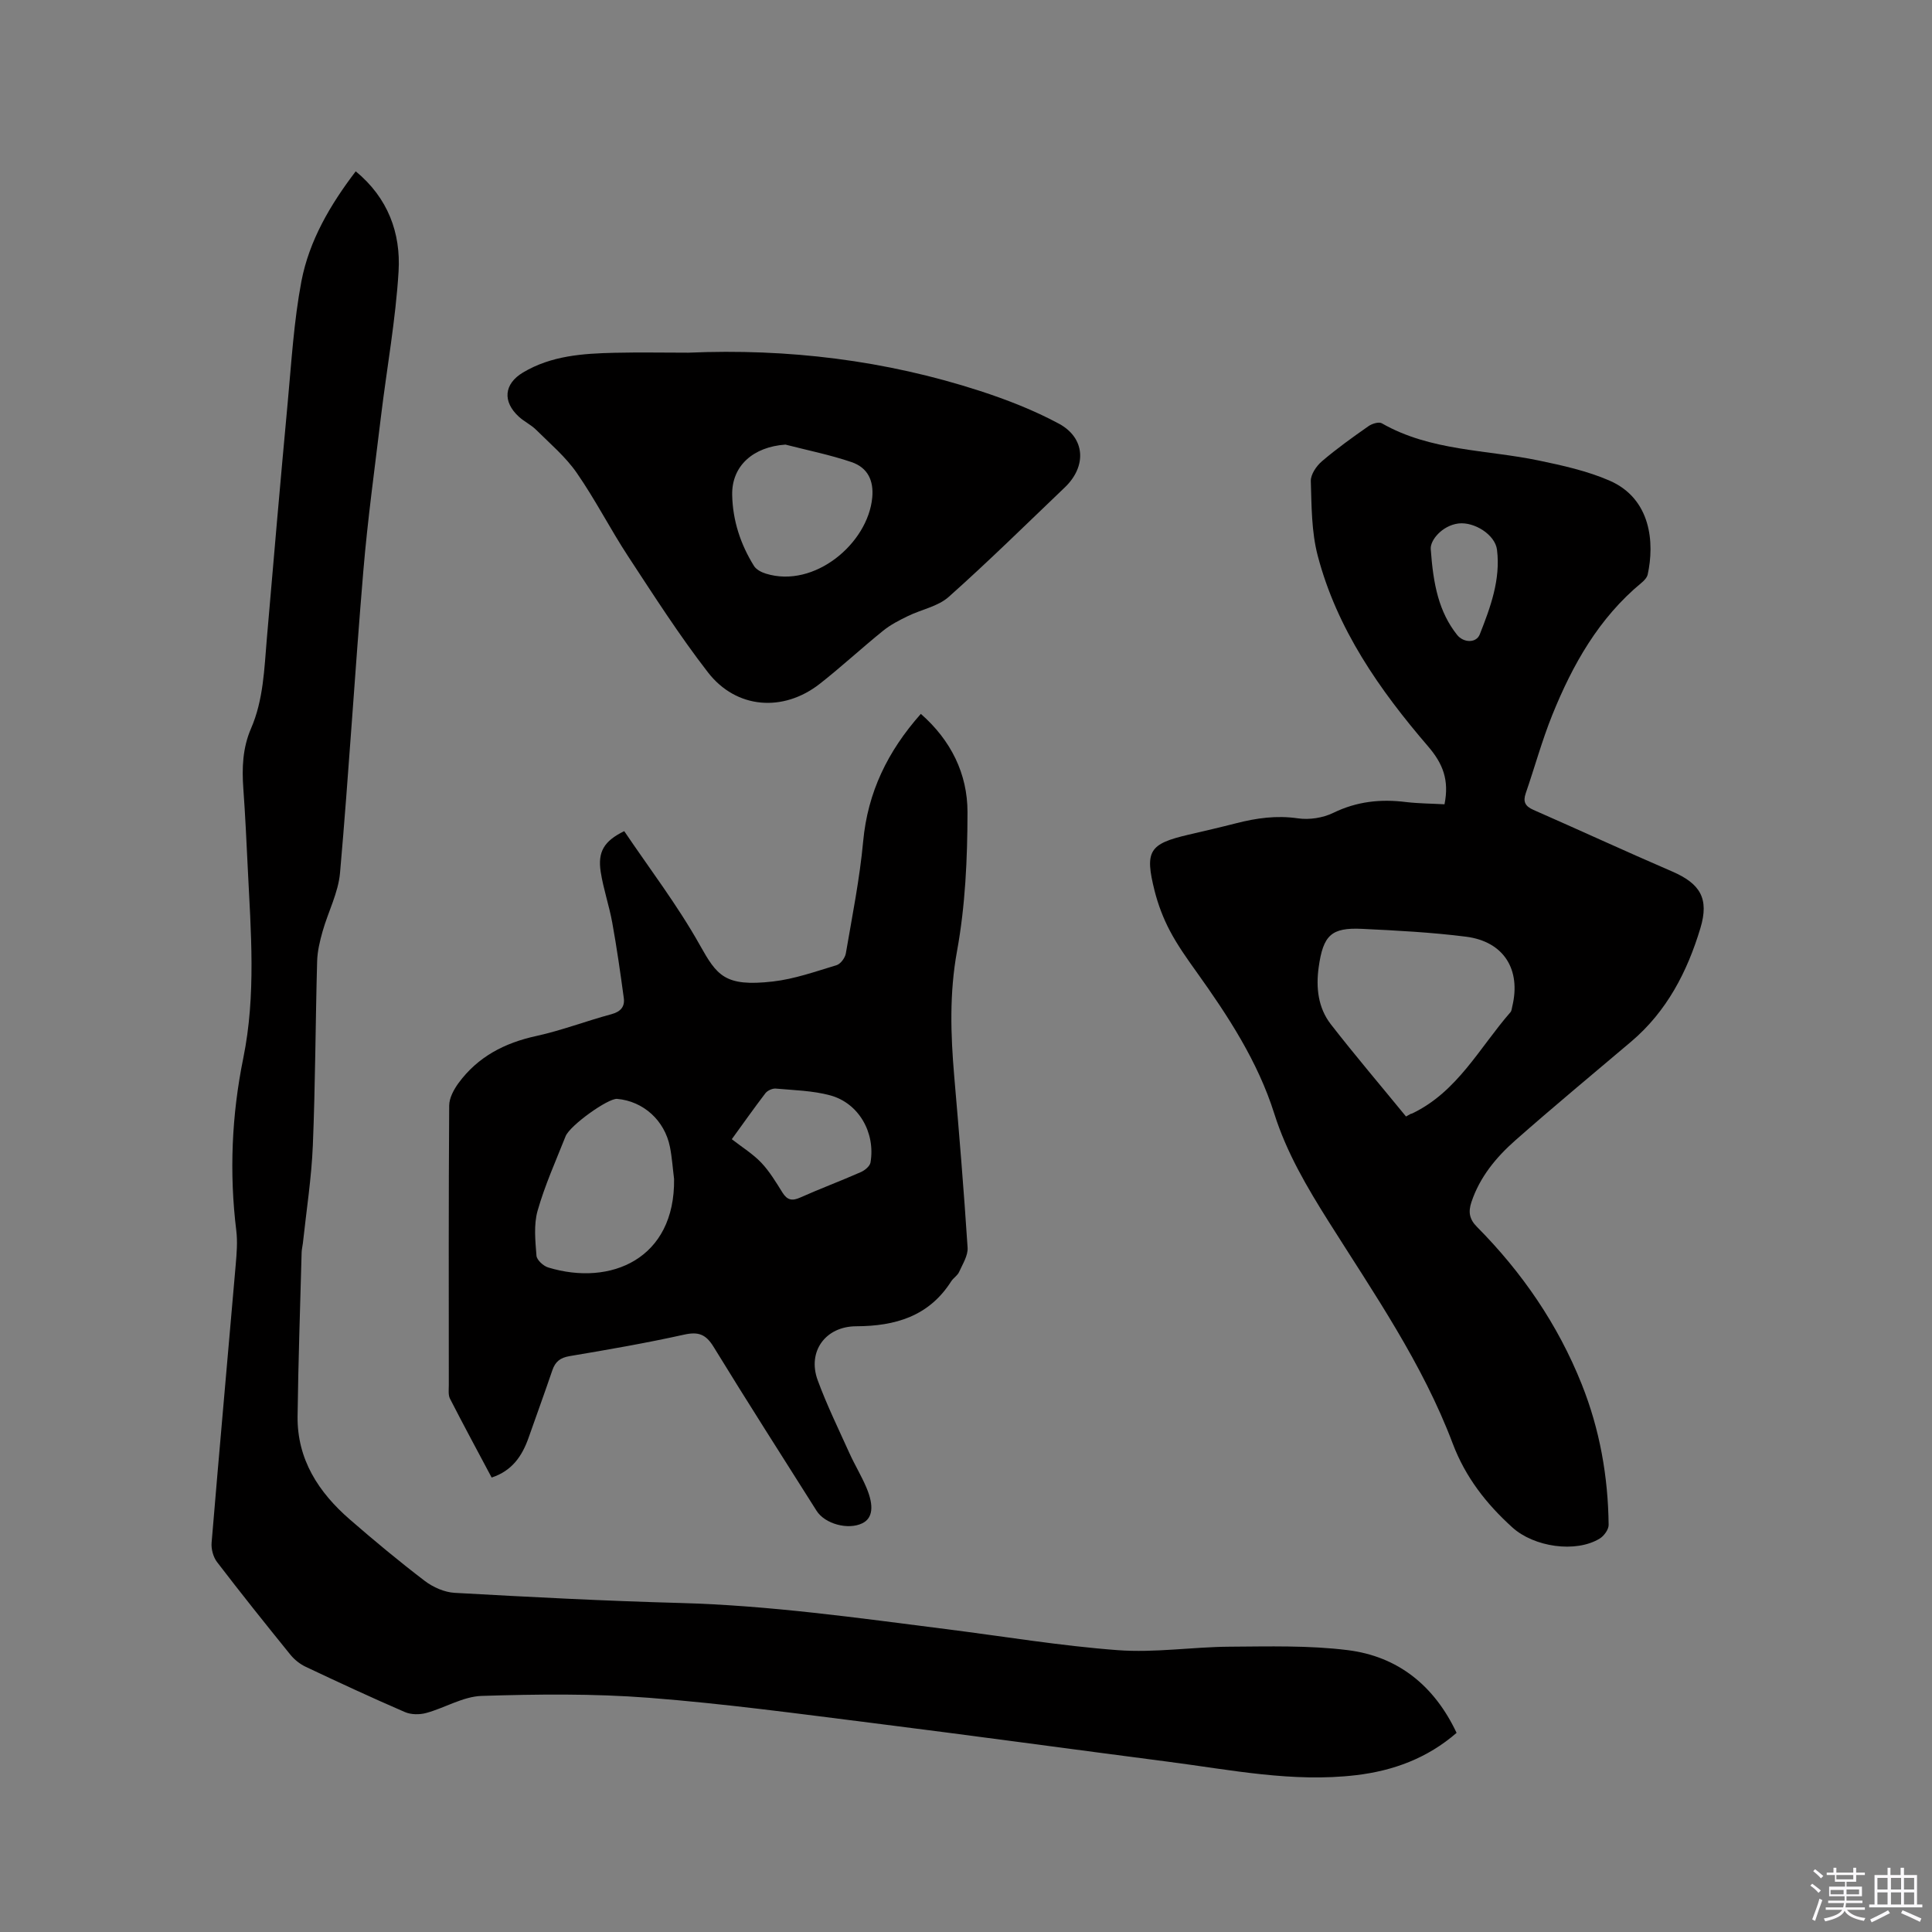
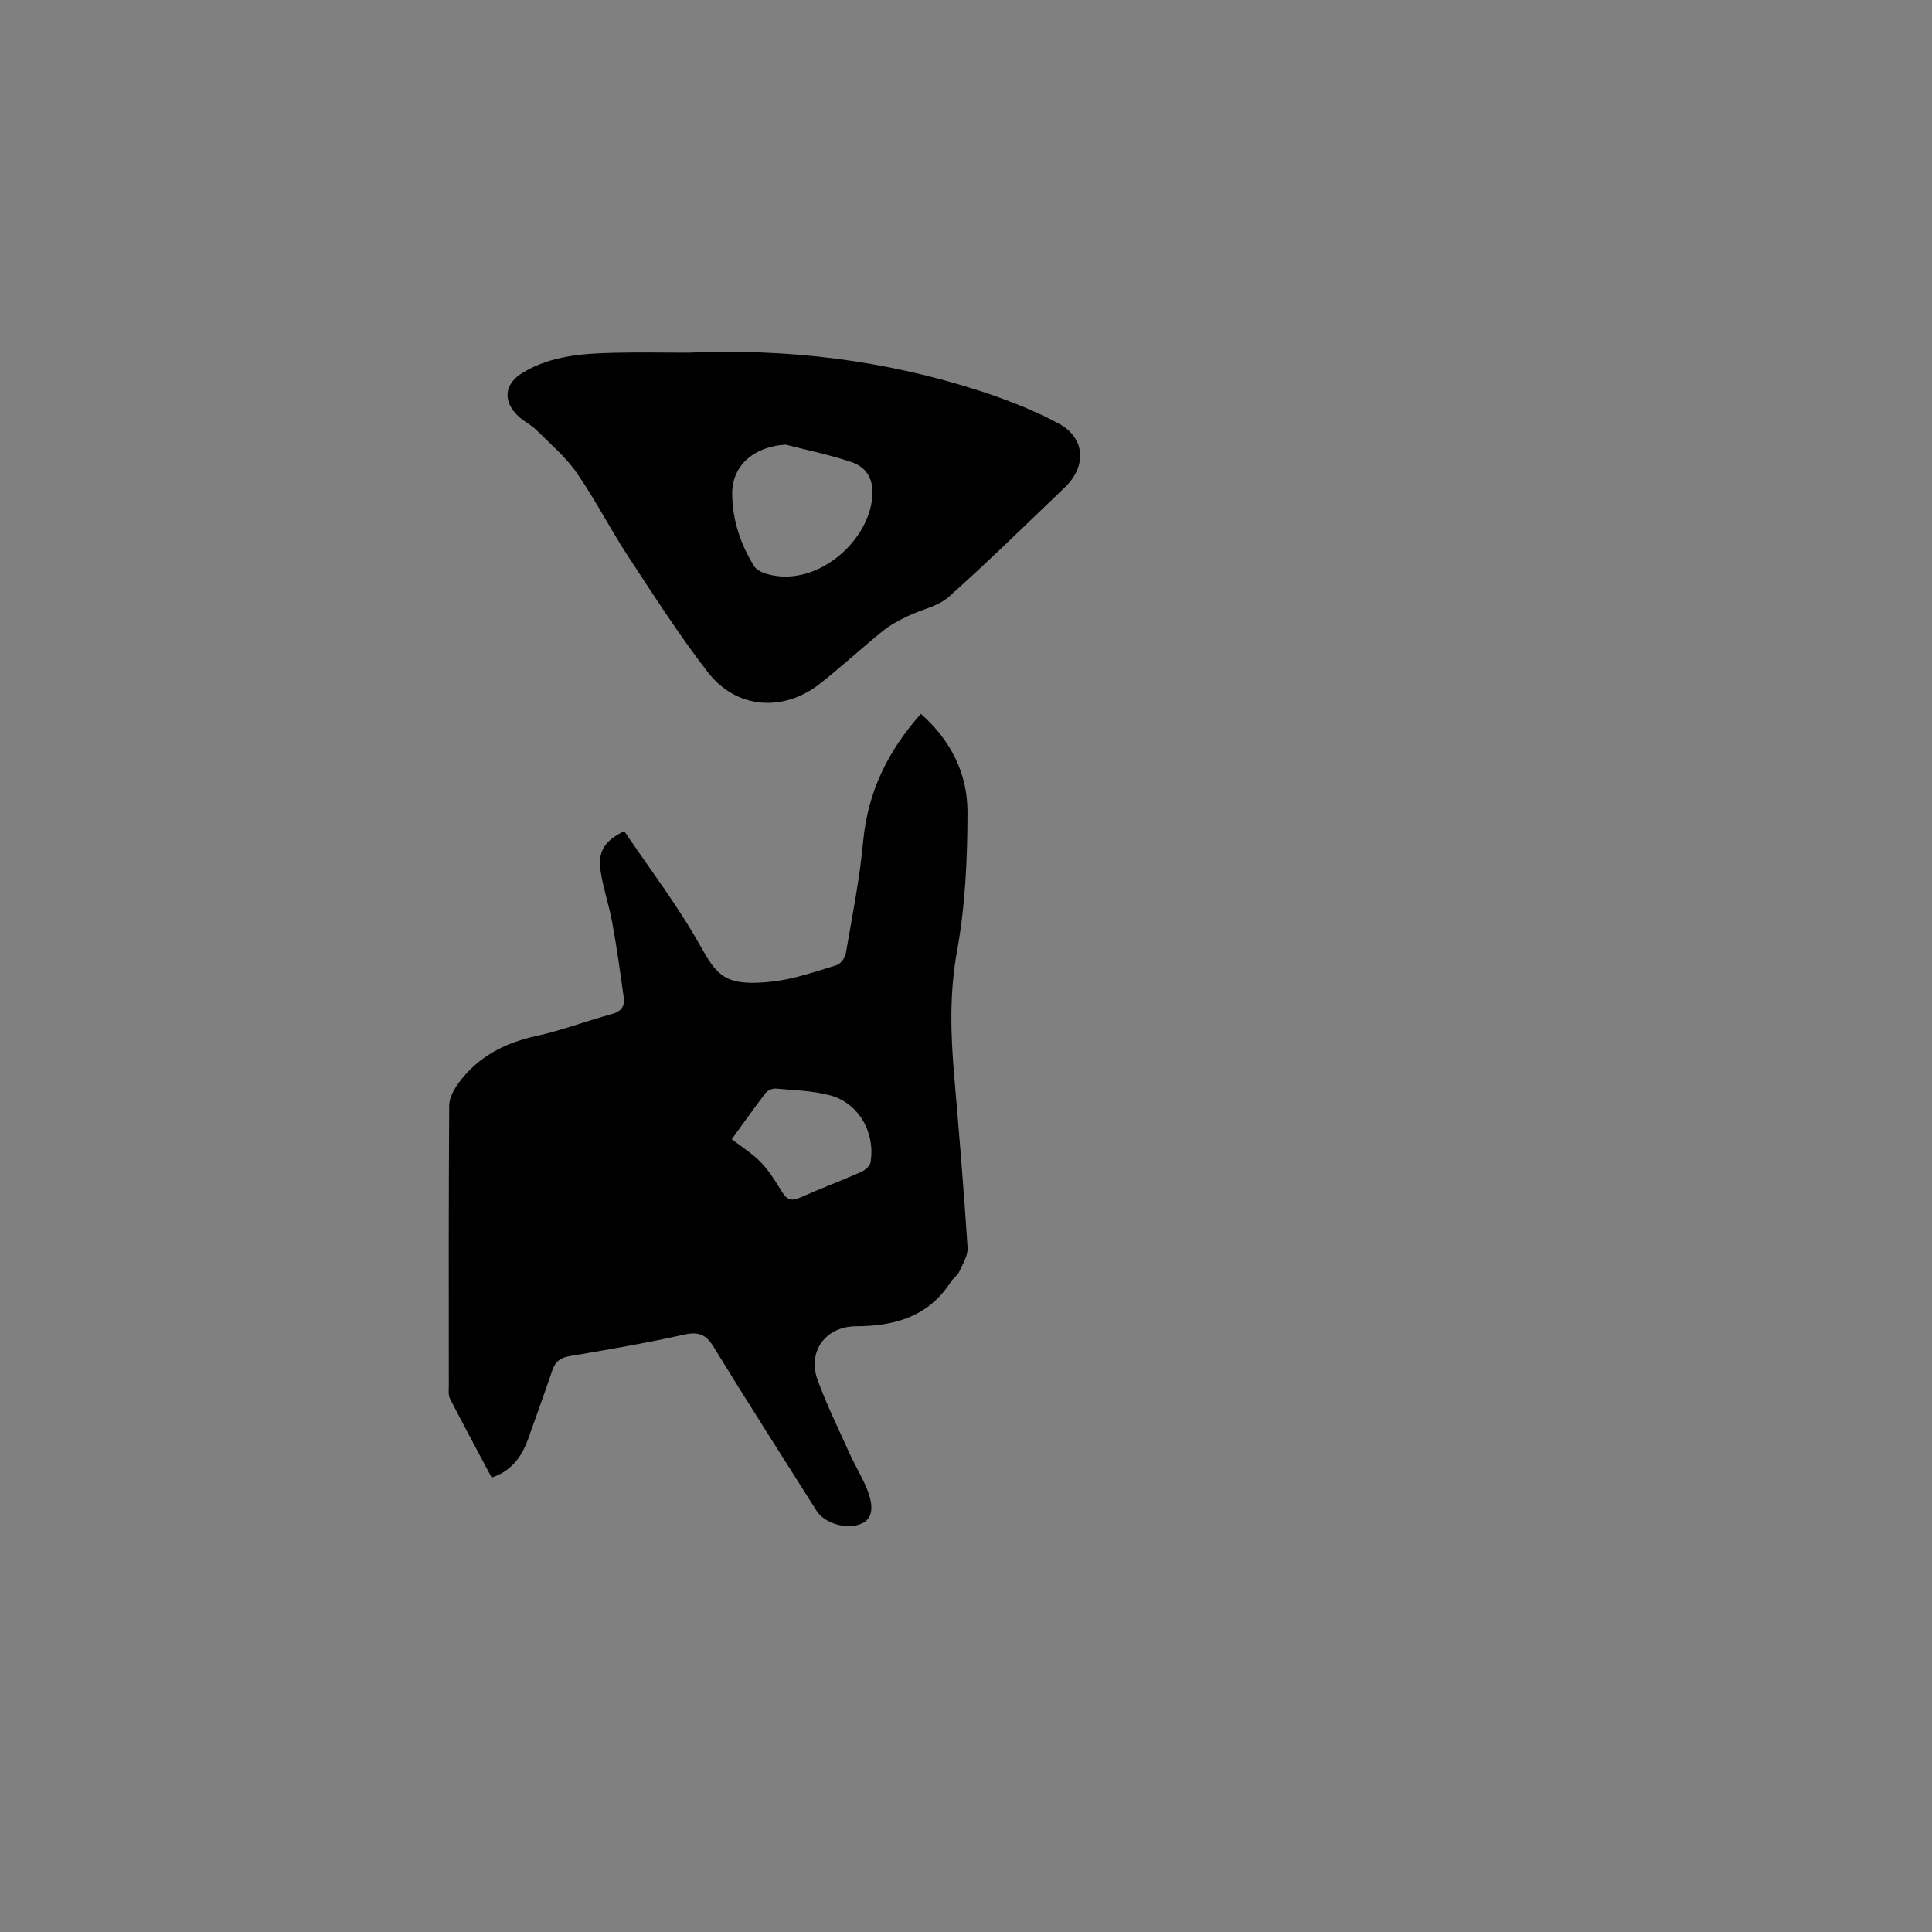
<svg xmlns="http://www.w3.org/2000/svg" enable-background="new 0 0 400 400" viewBox="0 0 400 400">
  <rect x="0" y="0" width="400" height="400" fill="#808080" stroke="none" />
-   <path d="m374.8 390.4.4-.4c.7.5 1.3 1 1.8 1.4l-.5.5c-.5-.6-1.1-1.1-1.7-1.5zm1 7.3-.6-.3c.5-1.4 1.1-2.8 1.5-4.3.2.1.4.2.6.3-.5 1.3-1 2.8-1.5 4.3zm-.4-10.3.4-.4c.4.3 1 .8 1.7 1.4l-.5.5c-.4-.5-1-1-1.6-1.5zm2.5.3h1.7v-1h.6v1h3.5v-1h.6v1h1.8v.5h-1.8v1.4h-2v1h3.2v2h-3.2v.9h3.3v.5h-3.4c0 .3-.1.6-.1.9h4v.5h-3.7c.7.9 1.9 1.5 3.8 1.7-.1.2-.2.4-.3.6-2.1-.4-3.5-1.1-4-2.1-.4 1-1.8 1.7-4 2.2-.1-.2-.2-.4-.3-.6 2.1-.4 3.4-1 3.8-1.8h-3.4v-.5h3.6c.1-.3.1-.6.2-.9h-3.3v-.5h3.4c0-.3 0-.6 0-.9h-3.2v-2h3.3v-1h-2.1v-1.4h-1.7v-.5zm1.1 3.5v1h2.7c0-.3 0-.4 0-.4 0-.1 0-.2 0-.2 0-.1 0-.2 0-.3h-2.7zm1.2-3v.9h3.5v-.9zm4.7 3h-2.6v.6.4h2.6z" fill="#fbfafc" />
-   <path d="m393.6 386.7h.6v1.5h2.7v6.1h1.1v.6h-11v-.6h1.1v-6.1h2.7v-1.5h.6v1.5h2.1v-1.5zm-2.7 8.8.4.6c-1.2.6-2.5 1.3-3.8 1.9-.1-.2-.2-.4-.3-.6 1.2-.6 2.5-1.2 3.7-1.9zm-2.2-6.7v2.4h2.1v-2.4zm0 3v2.5h2.1v-2.5zm2.8-3v2.4h2.1v-2.4zm0 3v2.5h2.1v-2.5zm6 6.1c-1.4-.7-2.7-1.3-3.9-1.8l.3-.6c1.5.6 2.7 1.2 3.9 1.7zm-1.2-9.1h-2.1v2.4h2.1zm-2.1 3v2.5h2.1v-2.5z" fill="#fbfafc" />
  <g fill="#010000">
-     <path d="m299.07 166.52c1-5-.31-8.39-3.39-11.98-10.06-11.7-18.9-24.33-22.87-39.53-1.29-4.93-1.26-10.26-1.42-15.41-.04-1.36 1.15-3.11 2.29-4.09 3.05-2.61 6.34-4.96 9.64-7.27.73-.52 2.15-.96 2.77-.6 10.1 5.78 21.61 5.43 32.52 7.71 4.95 1.03 9.99 2.15 14.59 4.14 8.72 3.78 9.35 12.99 7.94 19.44-.14.64-.73 1.28-1.27 1.72-8.85 7.31-14.28 16.96-18.48 27.36-2.13 5.28-3.64 10.82-5.5 16.22-.6 1.74-.14 2.69 1.57 3.44 9.59 4.21 19.1 8.6 28.72 12.75 5.83 2.52 7.72 5.6 5.87 11.74-2.72 9.04-6.96 17.25-14.34 23.5-8.01 6.78-16.09 13.48-23.96 20.42-3.98 3.51-7.37 7.59-9.11 12.81-.67 2.02-.44 3.52 1.14 5.11 9.35 9.43 16.74 20.18 21.69 32.57 3.74 9.36 5.47 19.11 5.58 29.15.01.95-.96 2.28-1.84 2.82-4.98 3.04-13.61 1.75-18.09-2.3-5.41-4.9-9.72-10.41-12.35-17.37-6.25-16.57-16.31-31.08-25.68-45.94-4.47-7.1-8.71-14.28-11.25-22.32-3.43-10.87-9.57-20.23-16.11-29.38-1.97-2.75-3.95-5.54-5.52-8.52-1.37-2.59-2.44-5.42-3.16-8.26-2.08-8.28-1.12-9.73 6.95-11.62 3.3-.77 6.6-1.53 9.88-2.37 4.23-1.09 8.41-1.68 12.85-1.03 2.35.34 5.16-.09 7.3-1.13 4.88-2.38 9.84-2.91 15.11-2.24 2.59.3 5.23.31 7.93.46zm-7.97 64.64c.32-.18.64-.36.96-.54.1-.03.21-.04.3-.08 9.38-4.48 13.95-13.63 20.37-20.98.25-.29.27-.79.37-1.19 1.85-7.66-1.77-13.45-9.59-14.44-7.12-.9-14.32-1.28-21.5-1.62-6.38-.31-8.06 1.31-8.99 7.94-.59 4.23-.13 8.4 2.51 11.81 5.03 6.47 10.36 12.73 15.57 19.1zm5.12-117.47c.52 7.35 1.68 13 5.46 17.76 1.31 1.65 3.96 1.75 4.69-.11 2.21-5.6 4.33-11.33 3.57-17.51-.38-3.12-4.69-5.84-7.98-5.45-3.36.42-5.89 3.46-5.74 5.31z" />
-     <path d="m73.65 35.47c6.69 5.51 9.34 12.78 8.87 20.71-.6 10.01-2.42 19.95-3.63 29.93-1.29 10.71-2.77 21.41-3.67 32.15-1.75 20.81-2.99 41.65-4.82 62.45-.36 4.11-2.46 8.06-3.61 12.12-.57 2.01-1.07 4.1-1.13 6.17-.35 12.72-.37 25.44-.89 38.15-.28 6.76-1.34 13.49-2.06 20.23-.07.63-.24 1.26-.26 1.89-.3 11.32-.7 22.63-.84 33.95-.11 8.94 4.36 15.77 10.84 21.39 5.04 4.38 10.18 8.65 15.49 12.7 1.72 1.31 4.07 2.35 6.19 2.47 15.55.87 31.1 1.68 46.67 2.1 18.48.5 36.72 3.08 55 5.4 11.88 1.5 23.72 3.48 35.64 4.37 7.66.57 15.43-.67 23.15-.72 8.14-.05 16.37-.29 24.42.71 10.47 1.3 17.97 7.4 22.56 17.13-6.05 5.25-13.11 7.85-20.82 8.76-13.12 1.55-25.96-1.11-38.86-2.78-20.37-2.64-40.73-5.44-61.11-8-15.45-1.94-30.9-4.04-46.42-5.24-11.49-.89-23.1-.75-34.63-.39-3.85.12-7.6 2.47-11.47 3.53-1.38.38-3.15.37-4.44-.19-6.9-2.98-13.71-6.15-20.51-9.36-1.19-.56-2.34-1.47-3.17-2.49-5.14-6.34-10.24-12.72-15.2-19.2-.79-1.03-1.24-2.69-1.13-4 1.6-19.22 3.34-38.43 5-57.65.2-2.32.39-4.69.11-6.98-1.47-11.99-.95-23.93 1.45-35.71 2.66-13.08 1.57-26.17.93-39.28-.27-5.51-.52-11.01-.92-16.51-.31-4.28-.15-8.44 1.59-12.45 2.58-5.95 2.74-12.34 3.28-18.66 1.39-16.26 2.8-32.51 4.31-48.76.78-8.42 1.28-16.92 2.85-25.21 1.62-8.38 5.92-15.75 11.24-22.73z" />
-     <path d="m101.79 305.91c-2.92-5.49-5.83-10.87-8.62-16.32-.4-.78-.25-1.87-.25-2.81-.01-19.3-.05-38.6.08-57.9.01-1.56.96-3.31 1.93-4.64 4-5.45 9.53-8.32 16.11-9.75 5.26-1.15 10.34-3.11 15.55-4.51 1.92-.52 2.8-1.56 2.56-3.35-.71-5.22-1.45-10.43-2.39-15.61-.64-3.53-1.84-6.97-2.39-10.51-.64-4.15.67-6.38 4.87-8.43 5.22 7.74 11.02 15.32 15.64 23.56 3.55 6.32 5.15 8.71 15.13 7.57 4.47-.51 8.84-2.07 13.19-3.38.83-.25 1.76-1.51 1.92-2.43 1.32-7.72 2.87-15.43 3.59-23.21.94-10.17 5.08-18.66 11.94-26.39 6.25 5.48 9.67 12.43 9.66 20.36-.01 9.6-.45 19.35-2.17 28.76-1.59 8.73-1.32 17.23-.58 25.88 1.02 11.83 2 23.66 2.77 35.5.11 1.65-1.03 3.41-1.76 5.05-.33.74-1.18 1.23-1.63 1.93-4.61 7.25-11.58 9.28-19.67 9.31-6.38.02-10.15 5.24-7.98 11.16 1.89 5.15 4.32 10.11 6.58 15.12 1.09 2.41 2.48 4.68 3.51 7.12 1.64 3.87 1.27 6.35-.83 7.38-2.94 1.45-7.77.15-9.49-2.58-7.13-11.29-14.33-22.53-21.3-33.91-1.6-2.62-3.13-3.22-6.11-2.56-7.85 1.74-15.79 3.12-23.72 4.45-1.96.33-2.97 1.15-3.58 2.95-1.6 4.7-3.3 9.36-4.95 14.05-1.33 3.72-3.39 6.75-7.61 8.14zm37.77-61.82c-.28-2.2-.42-4.43-.85-6.6-1.09-5.53-5.52-9.5-10.94-9.98-1.85-.16-9.76 5.47-10.67 7.74-2.03 5.11-4.3 10.16-5.8 15.43-.82 2.9-.47 6.21-.23 9.3.07.89 1.43 2.14 2.44 2.44 12.93 3.94 26.28-1.79 26.05-18.33zm11.95-8.23c2.2 1.71 4.39 3.06 6.11 4.87 1.72 1.82 3.05 4.05 4.39 6.19.98 1.56 1.99 1.77 3.66 1.02 4.15-1.85 8.41-3.44 12.56-5.27.82-.36 1.87-1.22 2-1.99 1.05-6.18-2.44-12.3-8.35-13.9-3.62-.98-7.49-1.06-11.26-1.4-.7-.06-1.72.4-2.15.96-2.42 3.17-4.72 6.43-6.96 9.52z" />
+     <path d="m101.79 305.91c-2.92-5.49-5.83-10.87-8.62-16.32-.4-.78-.25-1.87-.25-2.81-.01-19.3-.05-38.6.08-57.9.01-1.56.96-3.31 1.93-4.64 4-5.45 9.53-8.32 16.11-9.75 5.26-1.15 10.34-3.11 15.55-4.51 1.92-.52 2.8-1.56 2.56-3.35-.71-5.22-1.45-10.43-2.39-15.61-.64-3.53-1.84-6.97-2.39-10.51-.64-4.15.67-6.38 4.87-8.43 5.22 7.74 11.02 15.32 15.64 23.56 3.55 6.32 5.15 8.71 15.13 7.57 4.47-.51 8.84-2.07 13.19-3.38.83-.25 1.76-1.51 1.92-2.43 1.32-7.72 2.87-15.43 3.59-23.21.94-10.17 5.08-18.66 11.94-26.39 6.25 5.48 9.67 12.43 9.66 20.36-.01 9.6-.45 19.35-2.17 28.76-1.59 8.73-1.32 17.23-.58 25.88 1.02 11.83 2 23.66 2.77 35.5.11 1.65-1.03 3.41-1.76 5.05-.33.74-1.18 1.23-1.63 1.93-4.61 7.25-11.58 9.28-19.67 9.31-6.38.02-10.15 5.24-7.98 11.16 1.89 5.15 4.32 10.11 6.58 15.12 1.09 2.41 2.48 4.68 3.51 7.12 1.64 3.87 1.27 6.35-.83 7.38-2.94 1.45-7.77.15-9.49-2.58-7.13-11.29-14.33-22.53-21.3-33.91-1.6-2.62-3.13-3.22-6.11-2.56-7.85 1.74-15.79 3.12-23.72 4.45-1.96.33-2.97 1.15-3.58 2.95-1.6 4.7-3.3 9.36-4.95 14.05-1.33 3.72-3.39 6.75-7.61 8.14zm37.77-61.82zm11.95-8.23c2.2 1.71 4.39 3.06 6.11 4.87 1.72 1.82 3.05 4.05 4.39 6.19.98 1.56 1.99 1.77 3.66 1.02 4.15-1.85 8.41-3.44 12.56-5.27.82-.36 1.87-1.22 2-1.99 1.05-6.18-2.44-12.3-8.35-13.9-3.62-.98-7.49-1.06-11.26-1.4-.7-.06-1.72.4-2.15.96-2.42 3.17-4.72 6.43-6.96 9.52z" />
    <path d="m142.5 73.02c20.58-.89 40.77 1.55 60.39 7.92 5.59 1.82 11.16 3.99 16.33 6.77 5.51 2.97 5.8 8.84 1.24 13.2-7.97 7.61-15.82 15.35-24.04 22.67-2.23 1.99-5.66 2.6-8.47 3.98-1.77.86-3.57 1.78-5.09 3.01-4.45 3.59-8.65 7.49-13.14 11.01-7.58 5.93-17.29 5.19-23.15-2.38-5.94-7.67-11.19-15.89-16.52-24.01-3.71-5.66-6.79-11.74-10.65-17.3-2.3-3.32-5.51-6.03-8.41-8.91-1.04-1.03-2.45-1.69-3.54-2.68-3.46-3.15-3.11-6.82.82-9.17 5.87-3.51 12.42-3.94 19-4.09 5.07-.12 10.15-.02 15.23-.02zm20.12 19.03c-6.69.46-11.15 4.41-11.03 10.43.11 5.31 1.73 10.22 4.52 14.7.47.76 1.56 1.31 2.47 1.59 10.01 3.1 21.13-6.24 22.01-15.77.32-3.48-.91-6.18-4.3-7.33-4.44-1.51-9.1-2.44-13.67-3.62z" />
  </g>
</svg>